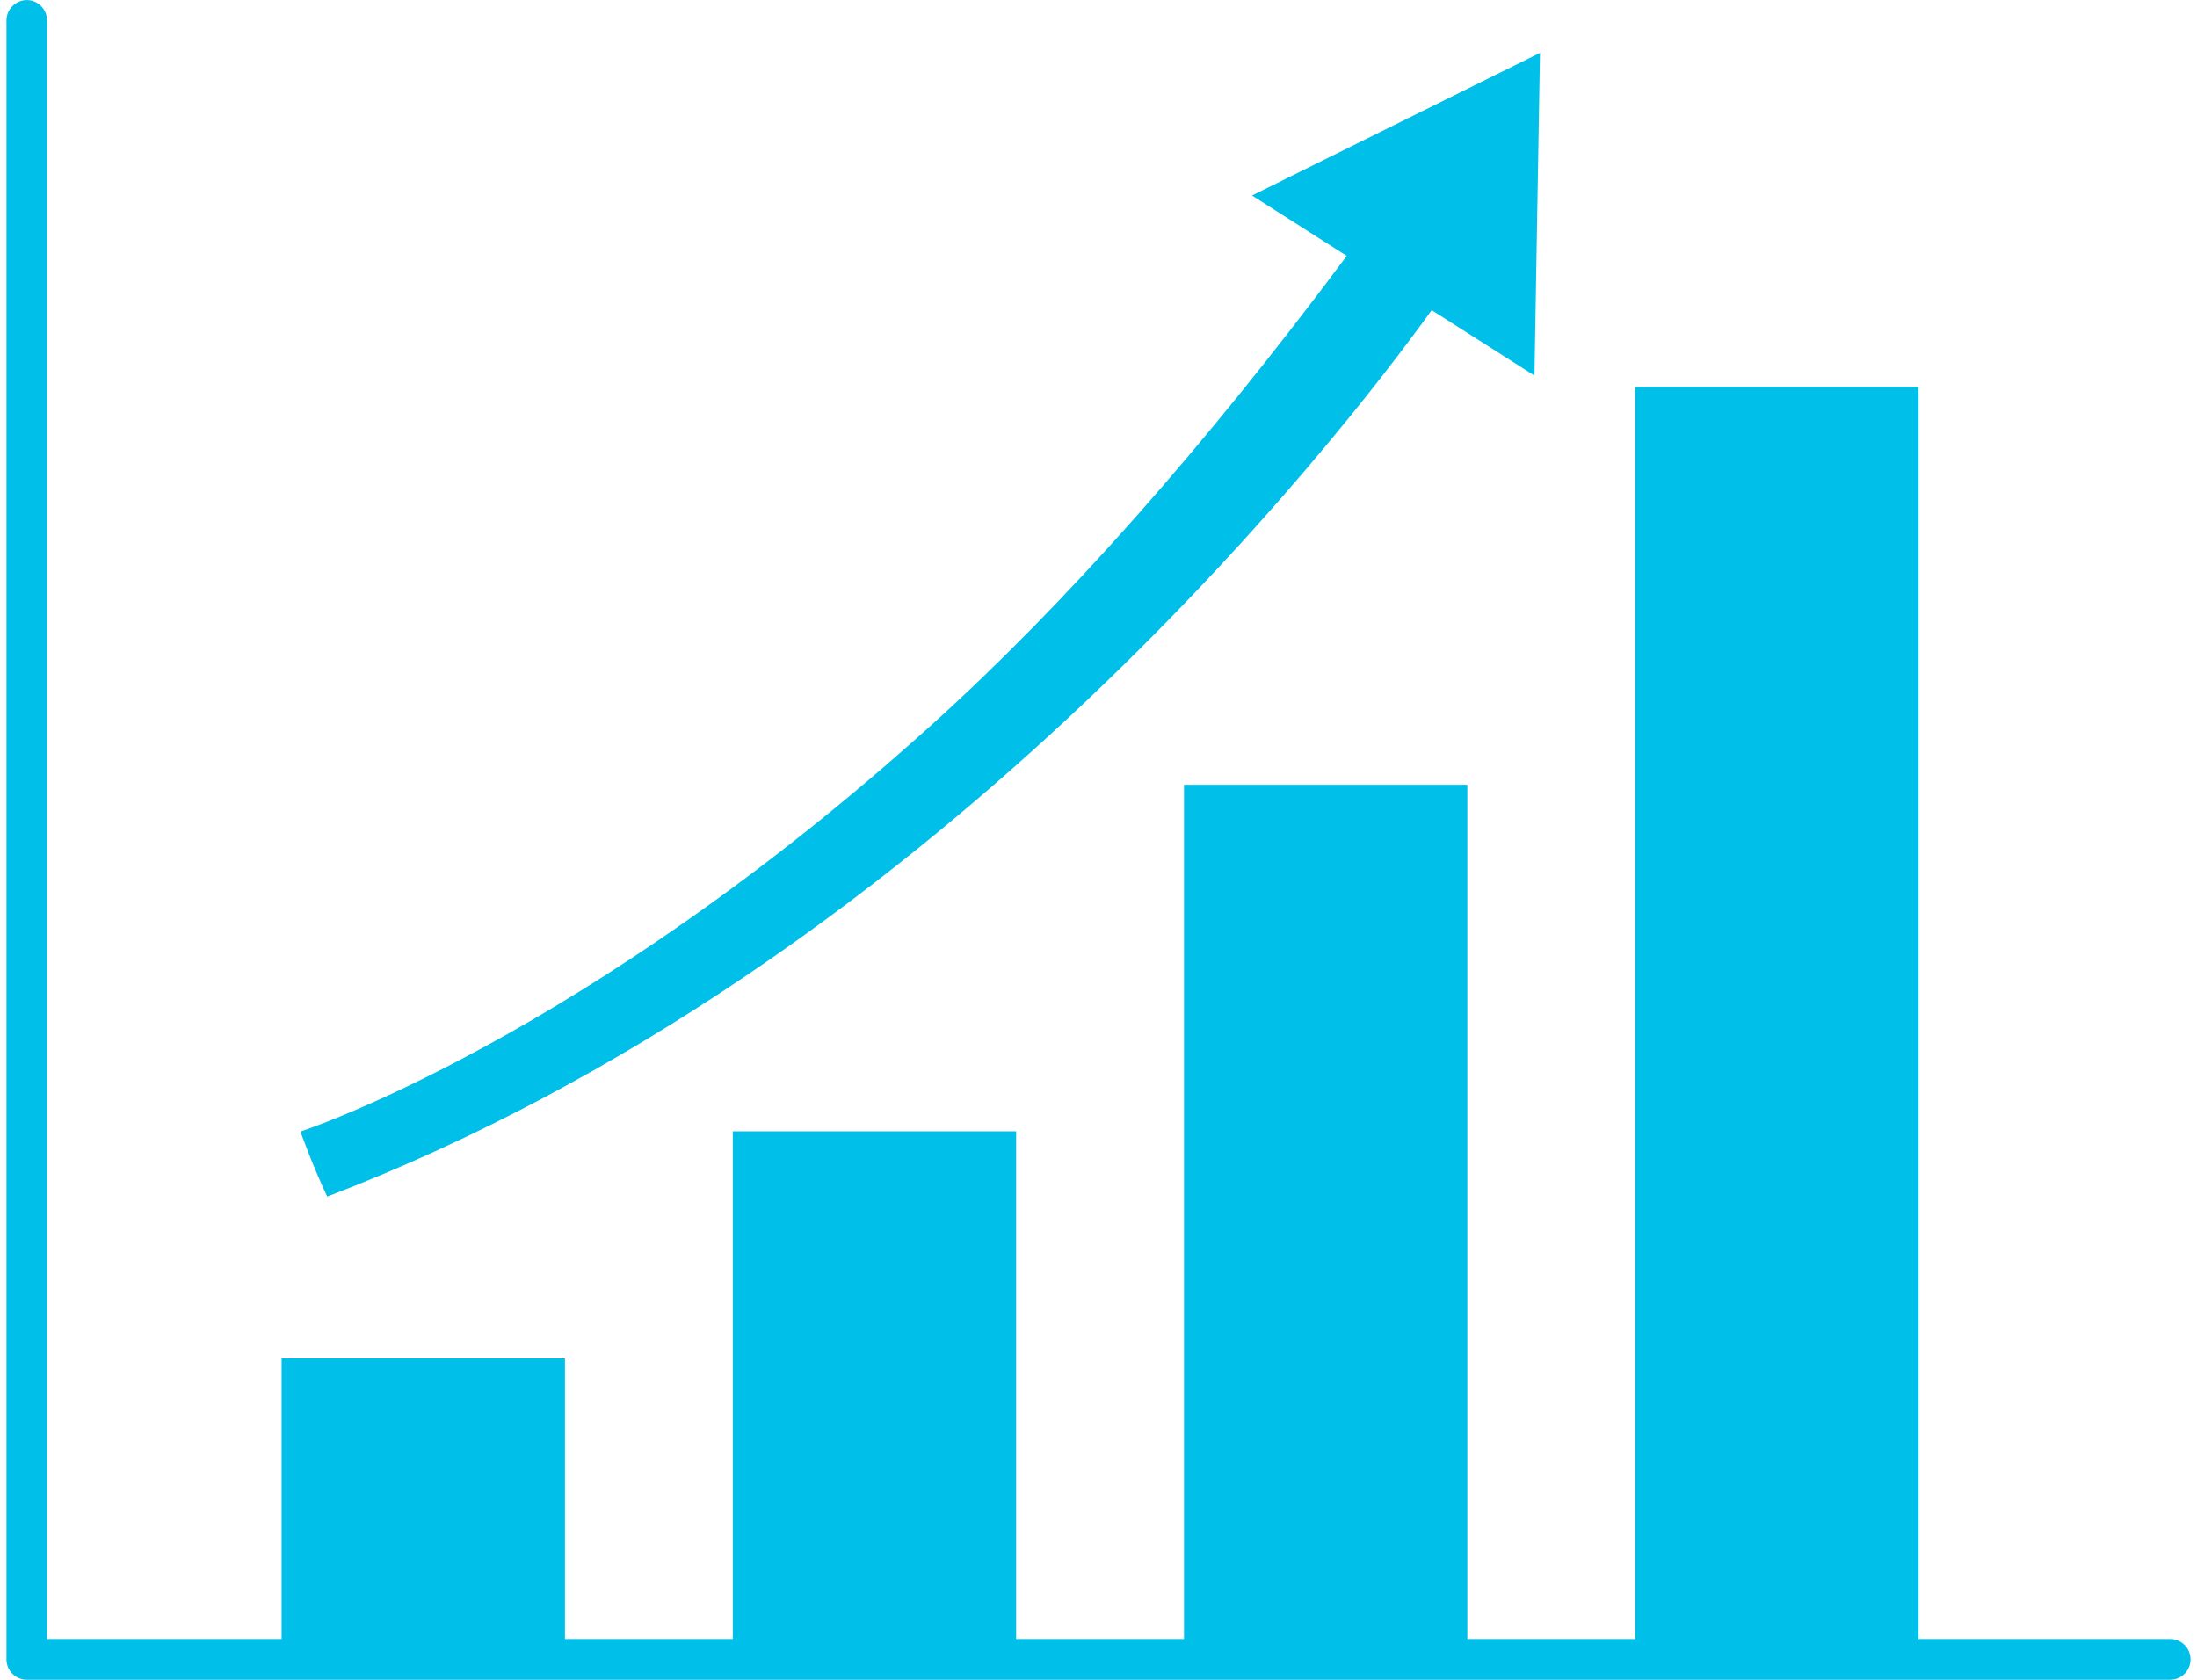
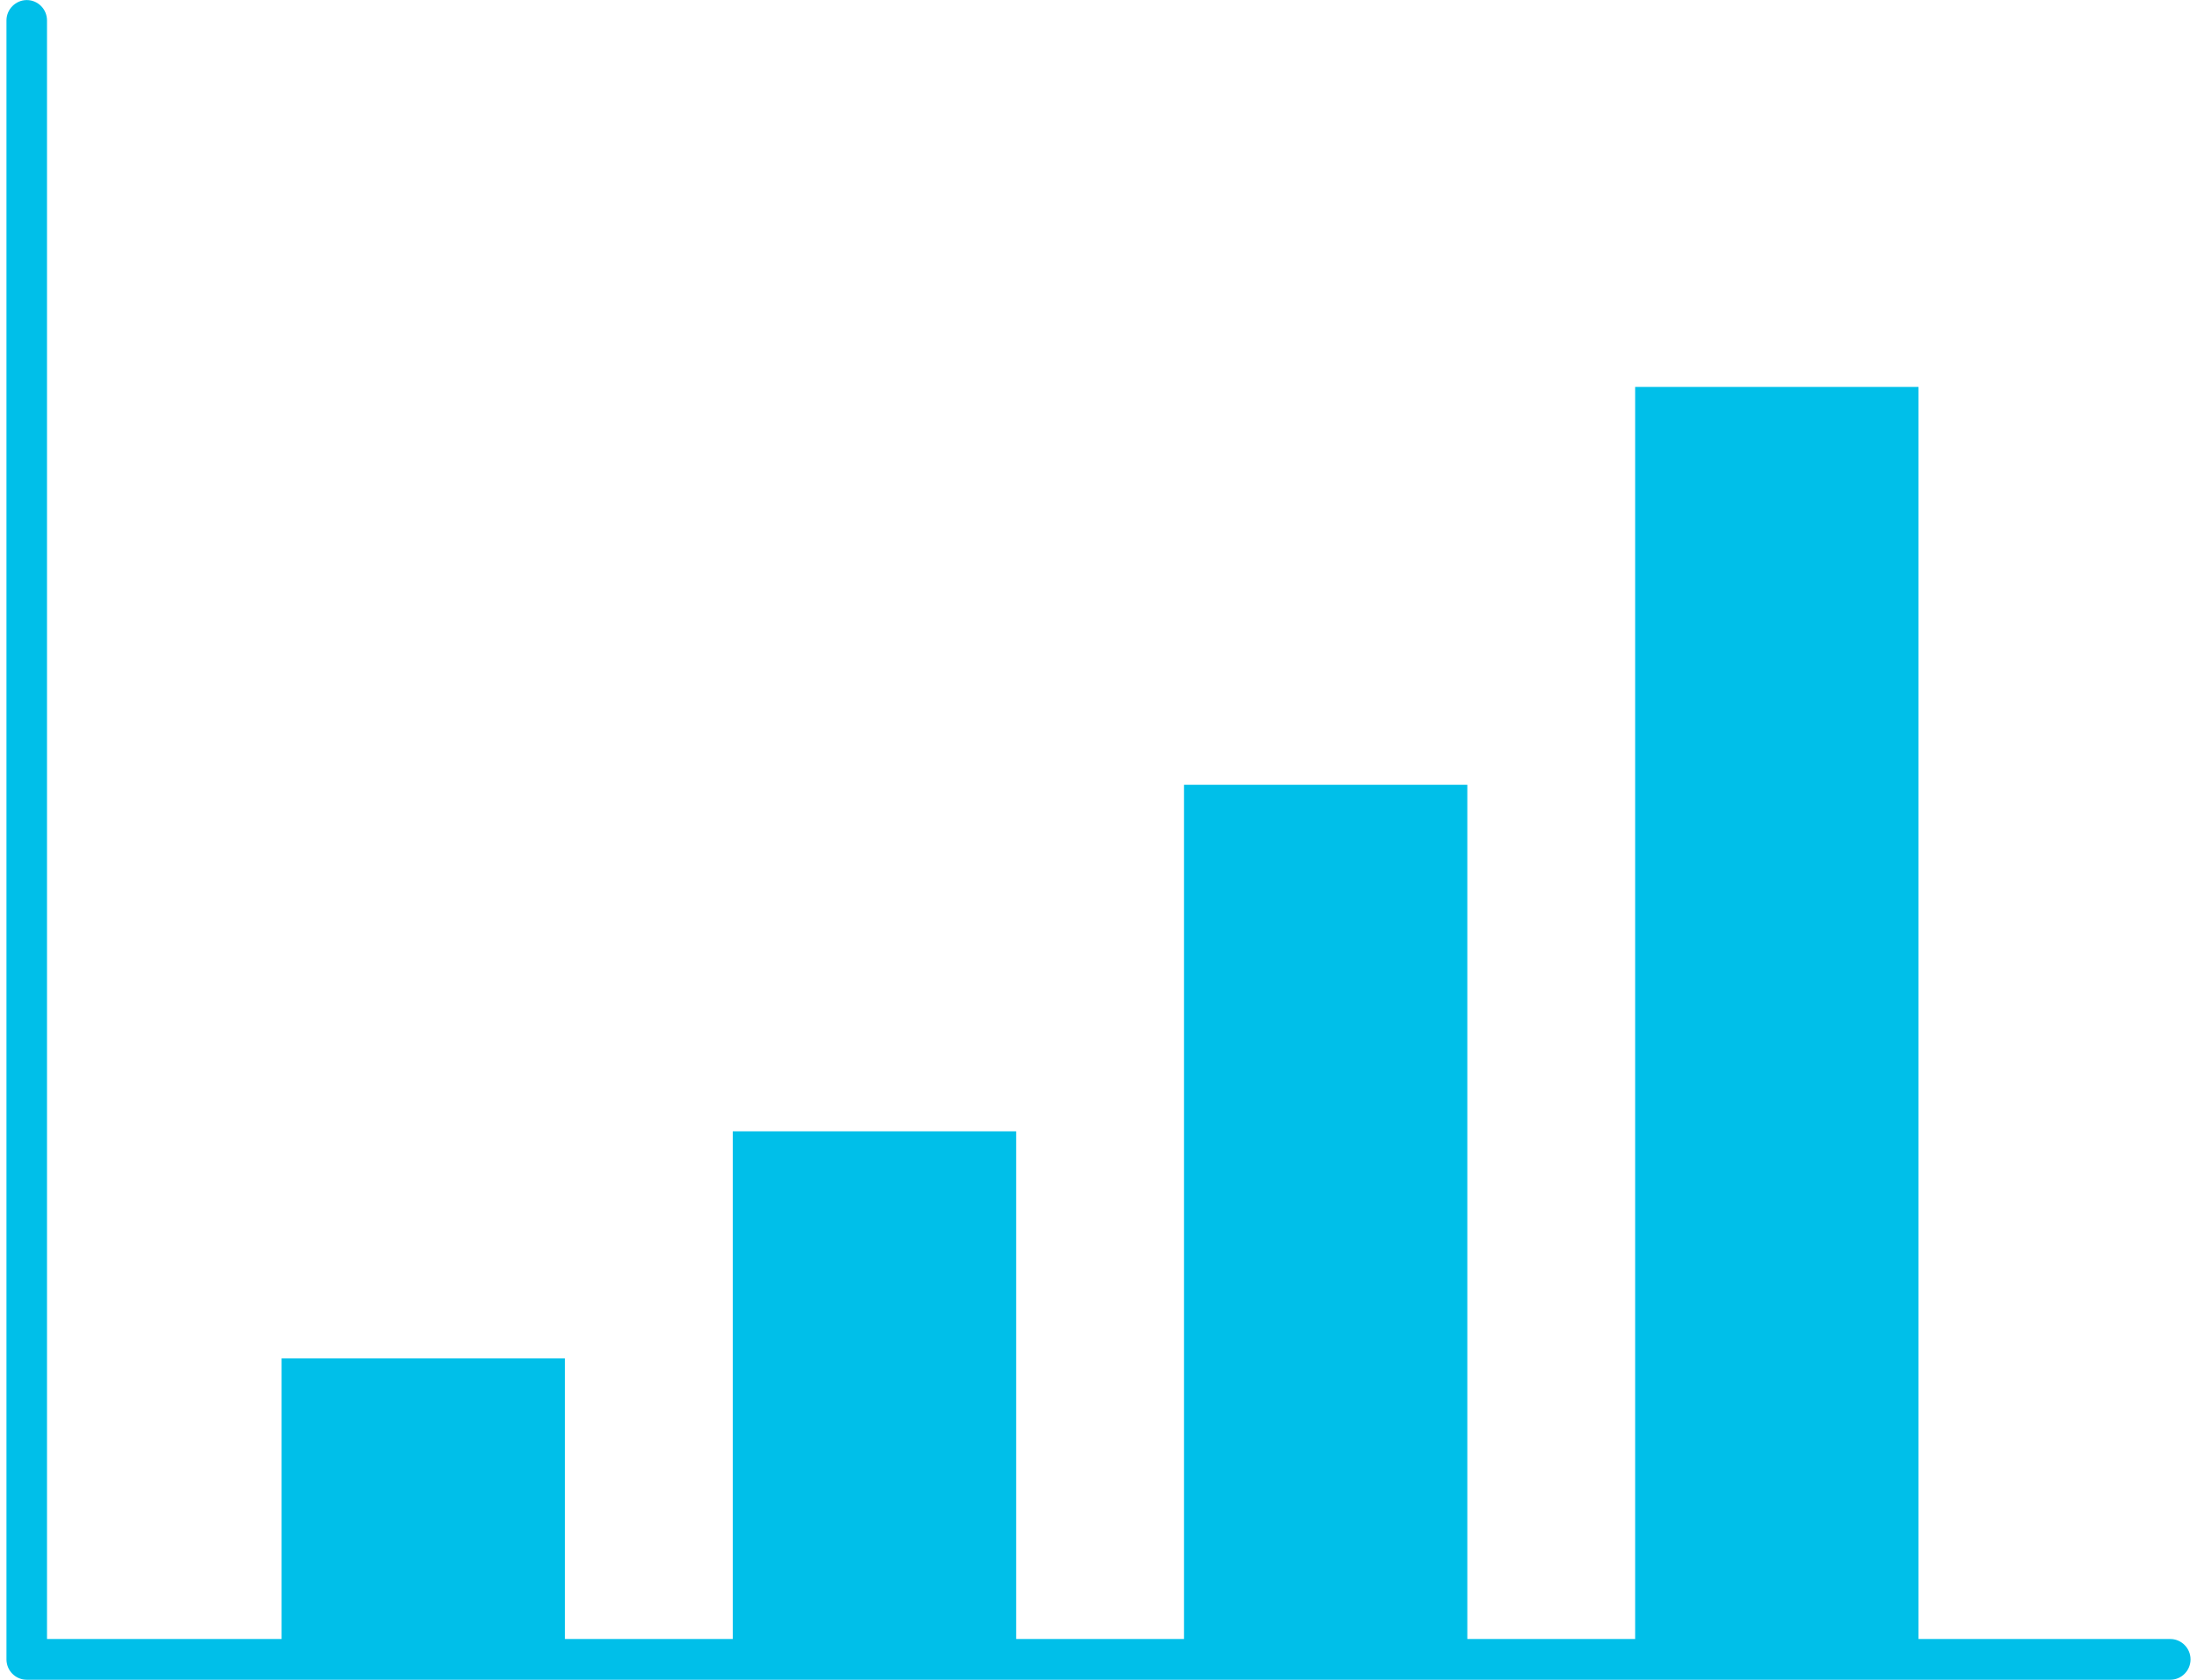
<svg xmlns="http://www.w3.org/2000/svg" width="170" height="130" viewBox="0 0 170 130" fill="none">
-   <path d="M110.786 24.008L118.732 29.067L119.161 4.092L96.879 15.13L104.208 19.803C93.25 34.523 82.435 46.741 72.147 56.042C45.101 80.495 23.247 87.572 23.247 87.572C23.247 87.572 24.248 90.363 25.321 92.604C72.103 74.679 103.511 34.091 110.777 24.008H110.786Z" fill="#00BFE9" />
  <path d="M167.936 126.844H148.451V29.941H126.526V126.844H113.539V60.732H91.614V126.844H78.627V87.553H56.702V126.844H43.715V105.128H21.79V126.844H3.637V1.58C3.637 0.707 2.931 0.005 2.073 0.005C1.215 0.005 0.5 0.716 0.5 1.58V128.42C0.5 129.293 1.206 129.996 2.064 129.996H167.936C168.803 129.996 169.5 129.284 169.5 128.42C169.5 127.556 168.794 126.844 167.936 126.844Z" fill="#00BFE9" />
</svg>